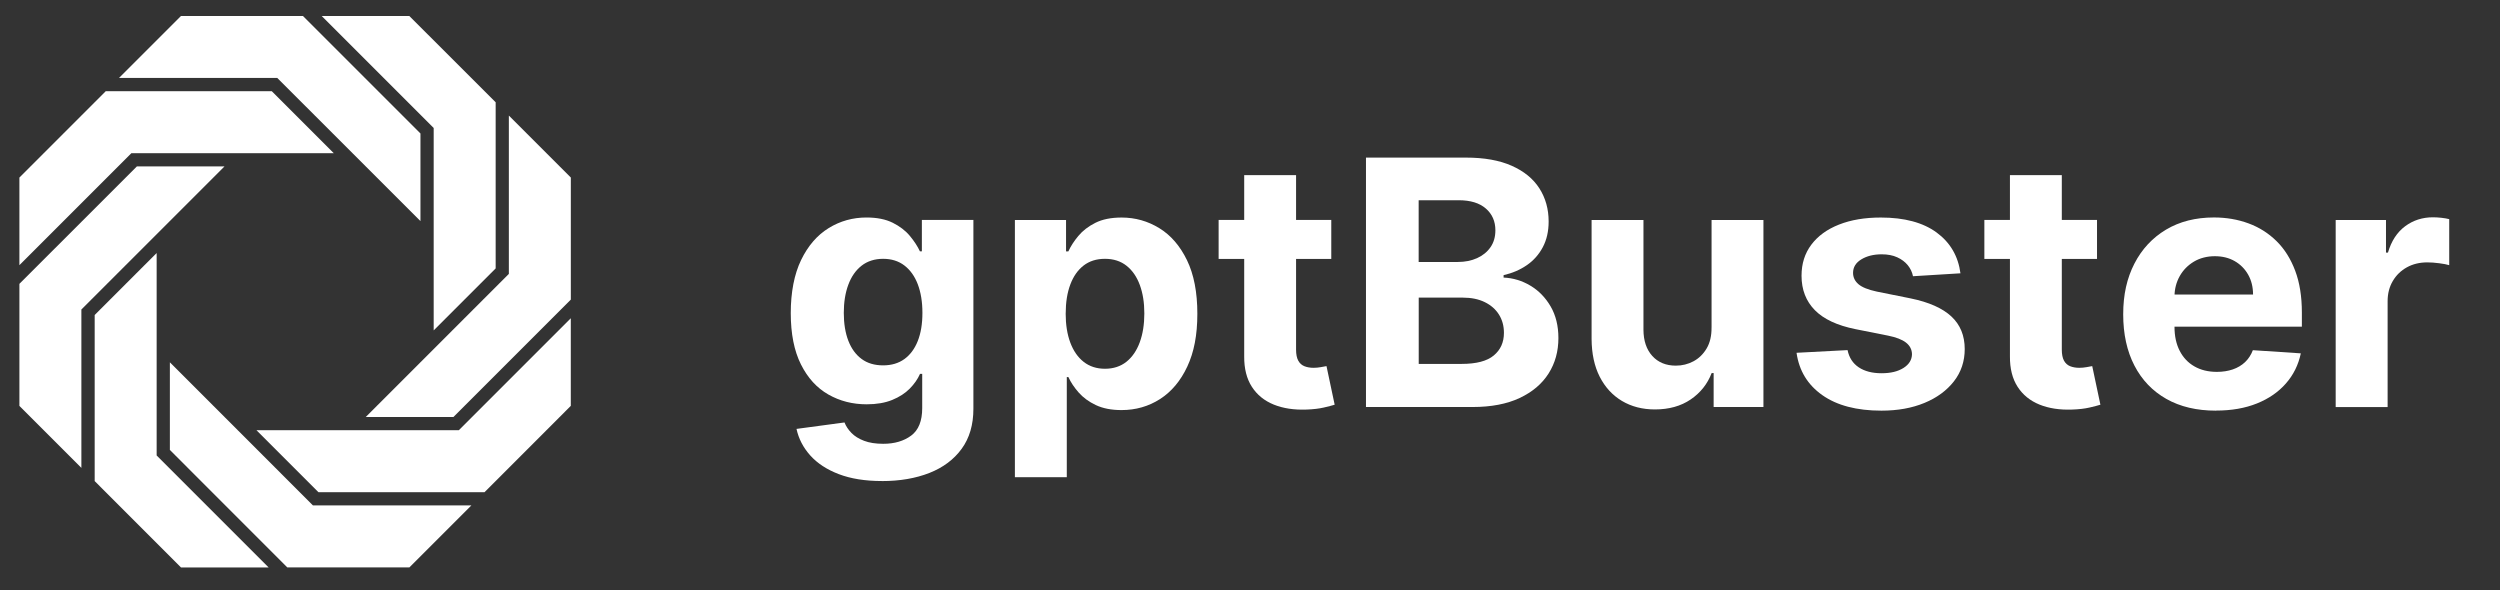
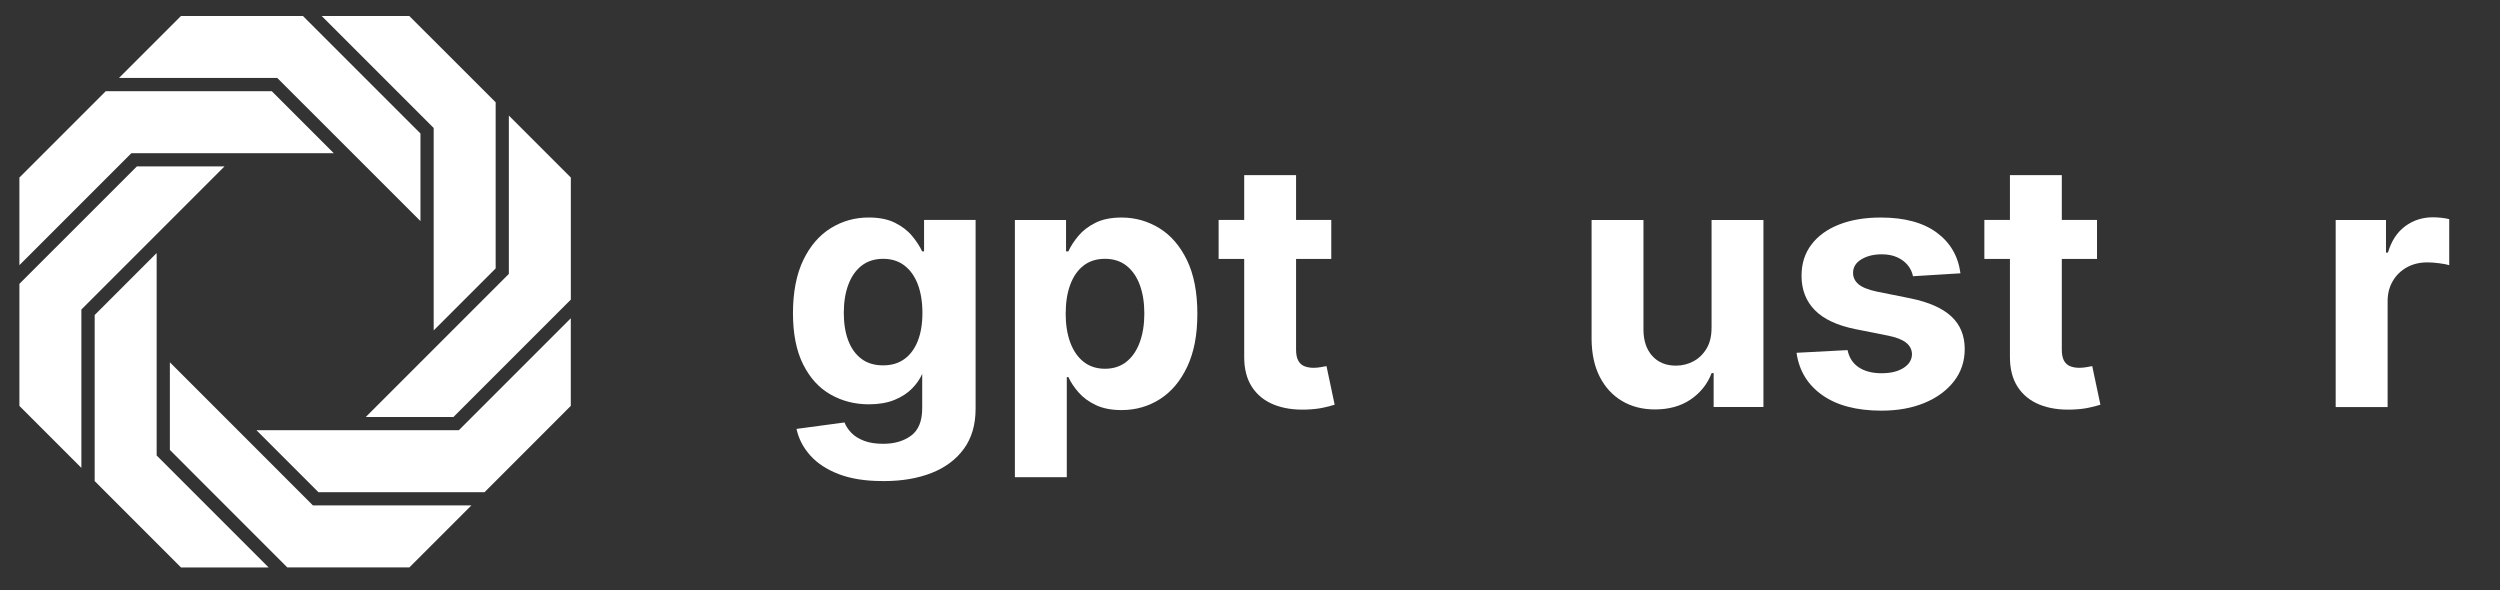
<svg xmlns="http://www.w3.org/2000/svg" id="Layer_1" version="1.1" viewBox="0 0 737 174">
  <rect x="0" y="0" width="737" height="174" fill="#333333" stroke="none" />
  <defs>
    <style>
      .st0 {
        fill: #fff;
      }
    </style>
  </defs>
  <g id="_Слой_1">
    <path id="path1" class="st0" d="M142.84,145.1h-48.96l-18.27-18.27h59.65l33.01-33.01v25.83s-25.43,25.45-25.43,25.45ZM133.65,122.93h-25.83l42.19-42.19v-46.67l18.27,18.27v35.98l-34.63,34.63h0ZM120.67,167.27h-35.98l-34.61-34.63v-25.83l42.18,42.19h46.7l-18.27,18.27h-.01ZM53.34,167.27l-25.43-25.45v-48.96l18.27-18.27v59.68l33.01,33.01h-25.84ZM127.85,97.39v-59.66L94.84,4.72h25.83l25.45,25.43v48.98s-18.27,18.27-18.27,18.27ZM81.75,22.98h-46.67L53.34,4.72h35.97l34.64,34.63v25.83l-42.2-42.19ZM38.74,45.15L5.72,78.17v-25.83l25.45-25.45h48.96l18.27,18.27s-59.66,0-59.66,0ZM23.99,91.25v46.68l-18.27-18.27v-35.98l34.64-34.63h25.83l-42.2,42.19Z" />
  </g>
  <g>
-     <path class="st0" d="M260.02,141.81c-4.95,0-9.2-.68-12.73-2.03-3.53-1.35-6.34-3.19-8.42-5.51-2.08-2.32-3.43-4.93-4.06-7.83l14.15-1.9c.43,1.1,1.11,2.13,2.05,3.09.93.96,2.17,1.73,3.72,2.32,1.54.59,3.43.88,5.65.88,3.33,0,6.07-.81,8.24-2.42,2.17-1.62,3.25-4.31,3.25-8.1v-10.09h-.65c-.67,1.53-1.68,2.98-3.02,4.34-1.34,1.36-3.06,2.48-5.17,3.34-2.11.86-4.62,1.29-7.54,1.29-4.14,0-7.9-.96-11.29-2.89-3.39-1.93-6.08-4.88-8.08-8.87-2-3.99-3-9.03-3-15.13s1.02-11.46,3.05-15.65c2.03-4.19,4.74-7.32,8.13-9.41s7.1-3.12,11.15-3.12c3.09,0,5.67.52,7.75,1.56,2.08,1.04,3.76,2.33,5.04,3.88,1.28,1.54,2.27,3.06,2.96,4.54h.57v-9.26h15.19v55.68c0,4.69-1.15,8.62-3.45,11.78-2.3,3.16-5.47,5.53-9.53,7.13-4.06,1.59-8.72,2.39-13.98,2.39ZM260.34,107.71c2.46,0,4.55-.62,6.26-1.85,1.71-1.23,3.03-3,3.95-5.31.92-2.31,1.38-5.08,1.38-8.31s-.46-6.04-1.36-8.42c-.91-2.38-2.23-4.23-3.95-5.55-1.72-1.32-3.82-1.97-6.28-1.97s-4.63.68-6.35,2.03c-1.72,1.35-3.03,3.23-3.91,5.62-.89,2.39-1.33,5.16-1.33,8.29s.45,5.93,1.35,8.24,2.2,4.09,3.91,5.35c1.71,1.26,3.82,1.88,6.34,1.88Z" />
+     <path class="st0" d="M260.02,141.81c-4.95,0-9.2-.68-12.73-2.03-3.53-1.35-6.34-3.19-8.42-5.51-2.08-2.32-3.43-4.93-4.06-7.83l14.15-1.9c.43,1.1,1.11,2.13,2.05,3.09.93.96,2.17,1.73,3.72,2.32,1.54.59,3.43.88,5.65.88,3.33,0,6.07-.81,8.24-2.42,2.17-1.62,3.25-4.31,3.25-8.1v-10.09c-.67,1.53-1.68,2.98-3.02,4.34-1.34,1.36-3.06,2.48-5.17,3.34-2.11.86-4.62,1.29-7.54,1.29-4.14,0-7.9-.96-11.29-2.89-3.39-1.93-6.08-4.88-8.08-8.87-2-3.99-3-9.03-3-15.13s1.02-11.46,3.05-15.65c2.03-4.19,4.74-7.32,8.13-9.41s7.1-3.12,11.15-3.12c3.09,0,5.67.52,7.75,1.56,2.08,1.04,3.76,2.33,5.04,3.88,1.28,1.54,2.27,3.06,2.96,4.54h.57v-9.26h15.19v55.68c0,4.69-1.15,8.62-3.45,11.78-2.3,3.16-5.47,5.53-9.53,7.13-4.06,1.59-8.72,2.39-13.98,2.39ZM260.34,107.71c2.46,0,4.55-.62,6.26-1.85,1.71-1.23,3.03-3,3.95-5.31.92-2.31,1.38-5.08,1.38-8.31s-.46-6.04-1.36-8.42c-.91-2.38-2.23-4.23-3.95-5.55-1.72-1.32-3.82-1.97-6.28-1.97s-4.63.68-6.35,2.03c-1.72,1.35-3.03,3.23-3.91,5.62-.89,2.39-1.33,5.16-1.33,8.29s.45,5.93,1.35,8.24,2.2,4.09,3.91,5.35c1.71,1.26,3.82,1.88,6.34,1.88Z" />
    <path class="st0" d="M299.19,140.67v-75.82h15.08v9.26h.68c.67-1.48,1.65-3,2.93-4.54,1.28-1.54,2.96-2.84,5.03-3.88,2.07-1.04,4.65-1.56,7.74-1.56,4.02,0,7.73,1.05,11.13,3.14,3.4,2.09,6.11,5.24,8.15,9.44,2.03,4.2,3.05,9.46,3.05,15.78s-.99,11.34-2.96,15.56c-1.97,4.22-4.66,7.42-8.04,9.59-3.39,2.17-7.17,3.25-11.36,3.25-2.97,0-5.49-.49-7.56-1.47-2.07-.98-3.76-2.22-5.08-3.72-1.32-1.5-2.32-3.01-3.02-4.54h-.47v29.51h-15.29ZM314.16,92.41c0,3.28.45,6.14,1.36,8.58.91,2.44,2.23,4.34,3.95,5.69,1.72,1.35,3.82,2.03,6.28,2.03s4.6-.69,6.32-2.06,3.03-3.29,3.93-5.74,1.35-5.28,1.35-8.49-.44-5.98-1.33-8.4c-.89-2.42-2.19-4.31-3.91-5.67-1.72-1.36-3.84-2.05-6.35-2.05s-4.59.66-6.3,1.97c-1.71,1.32-3.02,3.18-3.93,5.6-.91,2.42-1.36,5.27-1.36,8.54Z" />
    <path class="st0" d="M392.46,64.84v11.49h-33.21v-11.49h33.21ZM366.79,51.63h15.29v51.41c0,1.41.22,2.51.65,3.29.43.78,1.04,1.32,1.81,1.63.78.31,1.68.47,2.71.47.72,0,1.44-.07,2.15-.2.72-.13,1.27-.23,1.65-.3l2.41,11.38c-.77.24-1.84.52-3.23.84-1.39.32-3.08.52-5.06.59-3.69.14-6.91-.35-9.68-1.47-2.76-1.12-4.91-2.87-6.44-5.24-1.53-2.37-2.29-5.36-2.26-8.97v-53.42Z" />
-     <path class="st0" d="M402.69,119.99V46.46h29.44c5.41,0,9.92.8,13.53,2.41,3.61,1.6,6.33,3.82,8.15,6.66,1.82,2.84,2.73,6.1,2.73,9.78,0,2.87-.57,5.39-1.72,7.56-1.15,2.17-2.72,3.94-4.72,5.31-2,1.38-4.28,2.35-6.84,2.93v.72c2.8.12,5.43.91,7.88,2.37,2.45,1.46,4.45,3.5,5.98,6.12,1.53,2.62,2.3,5.74,2.3,9.35,0,3.9-.96,7.38-2.89,10.43s-4.77,5.46-8.53,7.23c-3.76,1.77-8.39,2.66-13.89,2.66h-31.41ZM418.23,77.23h11.52c2.13,0,4.03-.38,5.69-1.13,1.66-.75,2.98-1.82,3.95-3.21.97-1.39,1.45-3.05,1.45-4.99,0-2.66-.94-4.8-2.82-6.43-1.88-1.63-4.54-2.44-7.99-2.44h-11.81v18.2ZM418.23,107.28h12.67c4.33,0,7.49-.83,9.48-2.5,1.99-1.66,2.98-3.88,2.98-6.66,0-2.03-.49-3.83-1.47-5.39-.98-1.56-2.38-2.78-4.18-3.66-1.81-.89-3.96-1.33-6.44-1.33h-13.03v19.53Z" />
    <path class="st0" d="M504.57,96.51v-31.66h15.29v55.14h-14.68v-10.02h-.58c-1.24,3.23-3.31,5.83-6.19,7.79-2.88,1.96-6.4,2.94-10.54,2.94-3.69,0-6.93-.84-9.73-2.51-2.8-1.67-4.98-4.06-6.55-7.14-1.57-3.09-2.36-6.79-2.39-11.09v-35.11h15.29v32.38c.02,3.25.9,5.83,2.62,7.72s4.03,2.84,6.93,2.84c1.84,0,3.57-.42,5.17-1.27s2.9-2.11,3.9-3.79c.99-1.67,1.48-3.75,1.45-6.21Z" />
    <path class="st0" d="M577.95,80.57l-14,.86c-.24-1.2-.75-2.28-1.54-3.25s-1.83-1.75-3.11-2.33c-1.28-.59-2.81-.88-4.58-.88-2.37,0-4.37.5-6,1.49-1.63.99-2.44,2.32-2.44,3.97,0,1.32.53,2.43,1.58,3.34,1.05.91,2.86,1.64,5.42,2.19l9.98,2.01c5.36,1.1,9.36,2.87,11.99,5.31s3.95,5.65,3.95,9.62c0,3.61-1.06,6.79-3.18,9.51s-5.01,4.85-8.69,6.37c-3.67,1.52-7.9,2.28-12.69,2.28-7.3,0-13.11-1.53-17.43-4.58-4.32-3.05-6.85-7.21-7.59-12.48l15.04-.79c.46,2.23,1.56,3.92,3.3,5.08s3.99,1.74,6.71,1.74,4.84-.52,6.48-1.56c1.64-1.04,2.47-2.39,2.5-4.04-.02-1.39-.61-2.53-1.76-3.43-1.15-.9-2.92-1.58-5.31-2.06l-9.55-1.9c-5.39-1.08-9.39-2.94-12.01-5.6-2.62-2.66-3.93-6.04-3.93-10.16,0-3.54.96-6.59,2.89-9.15,1.93-2.56,4.64-4.54,8.15-5.92,3.51-1.39,7.62-2.08,12.33-2.08,6.96,0,12.45,1.47,16.46,4.42s6.35,6.95,7.02,12.03Z" />
    <path class="st0" d="M618.2,64.84v11.49h-33.21v-11.49h33.21ZM592.53,51.63h15.29v51.41c0,1.41.22,2.51.65,3.29.43.78,1.04,1.32,1.81,1.63.78.31,1.68.47,2.71.47.72,0,1.44-.07,2.15-.2.72-.13,1.27-.23,1.65-.3l2.41,11.38c-.77.24-1.84.52-3.23.84-1.39.32-3.08.52-5.06.59-3.69.14-6.91-.35-9.68-1.47-2.76-1.12-4.91-2.87-6.44-5.24-1.53-2.37-2.29-5.36-2.26-8.97v-53.42Z" />
-     <path class="st0" d="M653.27,121.06c-5.67,0-10.55-1.15-14.63-3.46-4.08-2.31-7.22-5.59-9.42-9.84-2.2-4.25-3.3-9.28-3.3-15.1s1.1-10.65,3.3-14.94c2.2-4.28,5.31-7.62,9.32-10.02,4.01-2.39,8.72-3.59,14.13-3.59,3.64,0,7.03.58,10.18,1.74,3.15,1.16,5.9,2.9,8.26,5.22,2.36,2.32,4.19,5.24,5.51,8.74,1.32,3.51,1.97,7.61,1.97,12.3v4.2h-46.56v-9.48h32.17c0-2.2-.48-4.15-1.44-5.85-.96-1.7-2.28-3.03-3.97-4-1.69-.97-3.64-1.45-5.87-1.45s-4.38.53-6.16,1.6c-1.78,1.07-3.18,2.49-4.18,4.27-1,1.78-1.52,3.76-1.54,5.94v9.01c0,2.73.51,5.09,1.53,7.07,1.02,1.99,2.46,3.52,4.33,4.59,1.87,1.08,4.08,1.62,6.64,1.62,1.7,0,3.25-.24,4.67-.72,1.41-.48,2.62-1.2,3.63-2.15,1-.96,1.77-2.13,2.3-3.52l14.14.93c-.72,3.4-2.18,6.36-4.4,8.88-2.21,2.53-5.06,4.49-8.54,5.89-3.48,1.4-7.5,2.1-12.04,2.1Z" />
    <path class="st0" d="M688.56,119.99v-55.14h14.83v9.62h.58c1-3.42,2.69-6.01,5.06-7.77,2.37-1.76,5.1-2.64,8.19-2.64.77,0,1.59.05,2.48.14.88.1,1.66.23,2.33.4v13.57c-.72-.22-1.71-.41-2.98-.57-1.27-.17-2.43-.25-3.48-.25-2.25,0-4.25.48-6.01,1.45-1.76.97-3.15,2.32-4.16,4.04-1.02,1.72-1.53,3.71-1.53,5.96v31.2h-15.29Z" />
  </g>
</svg>